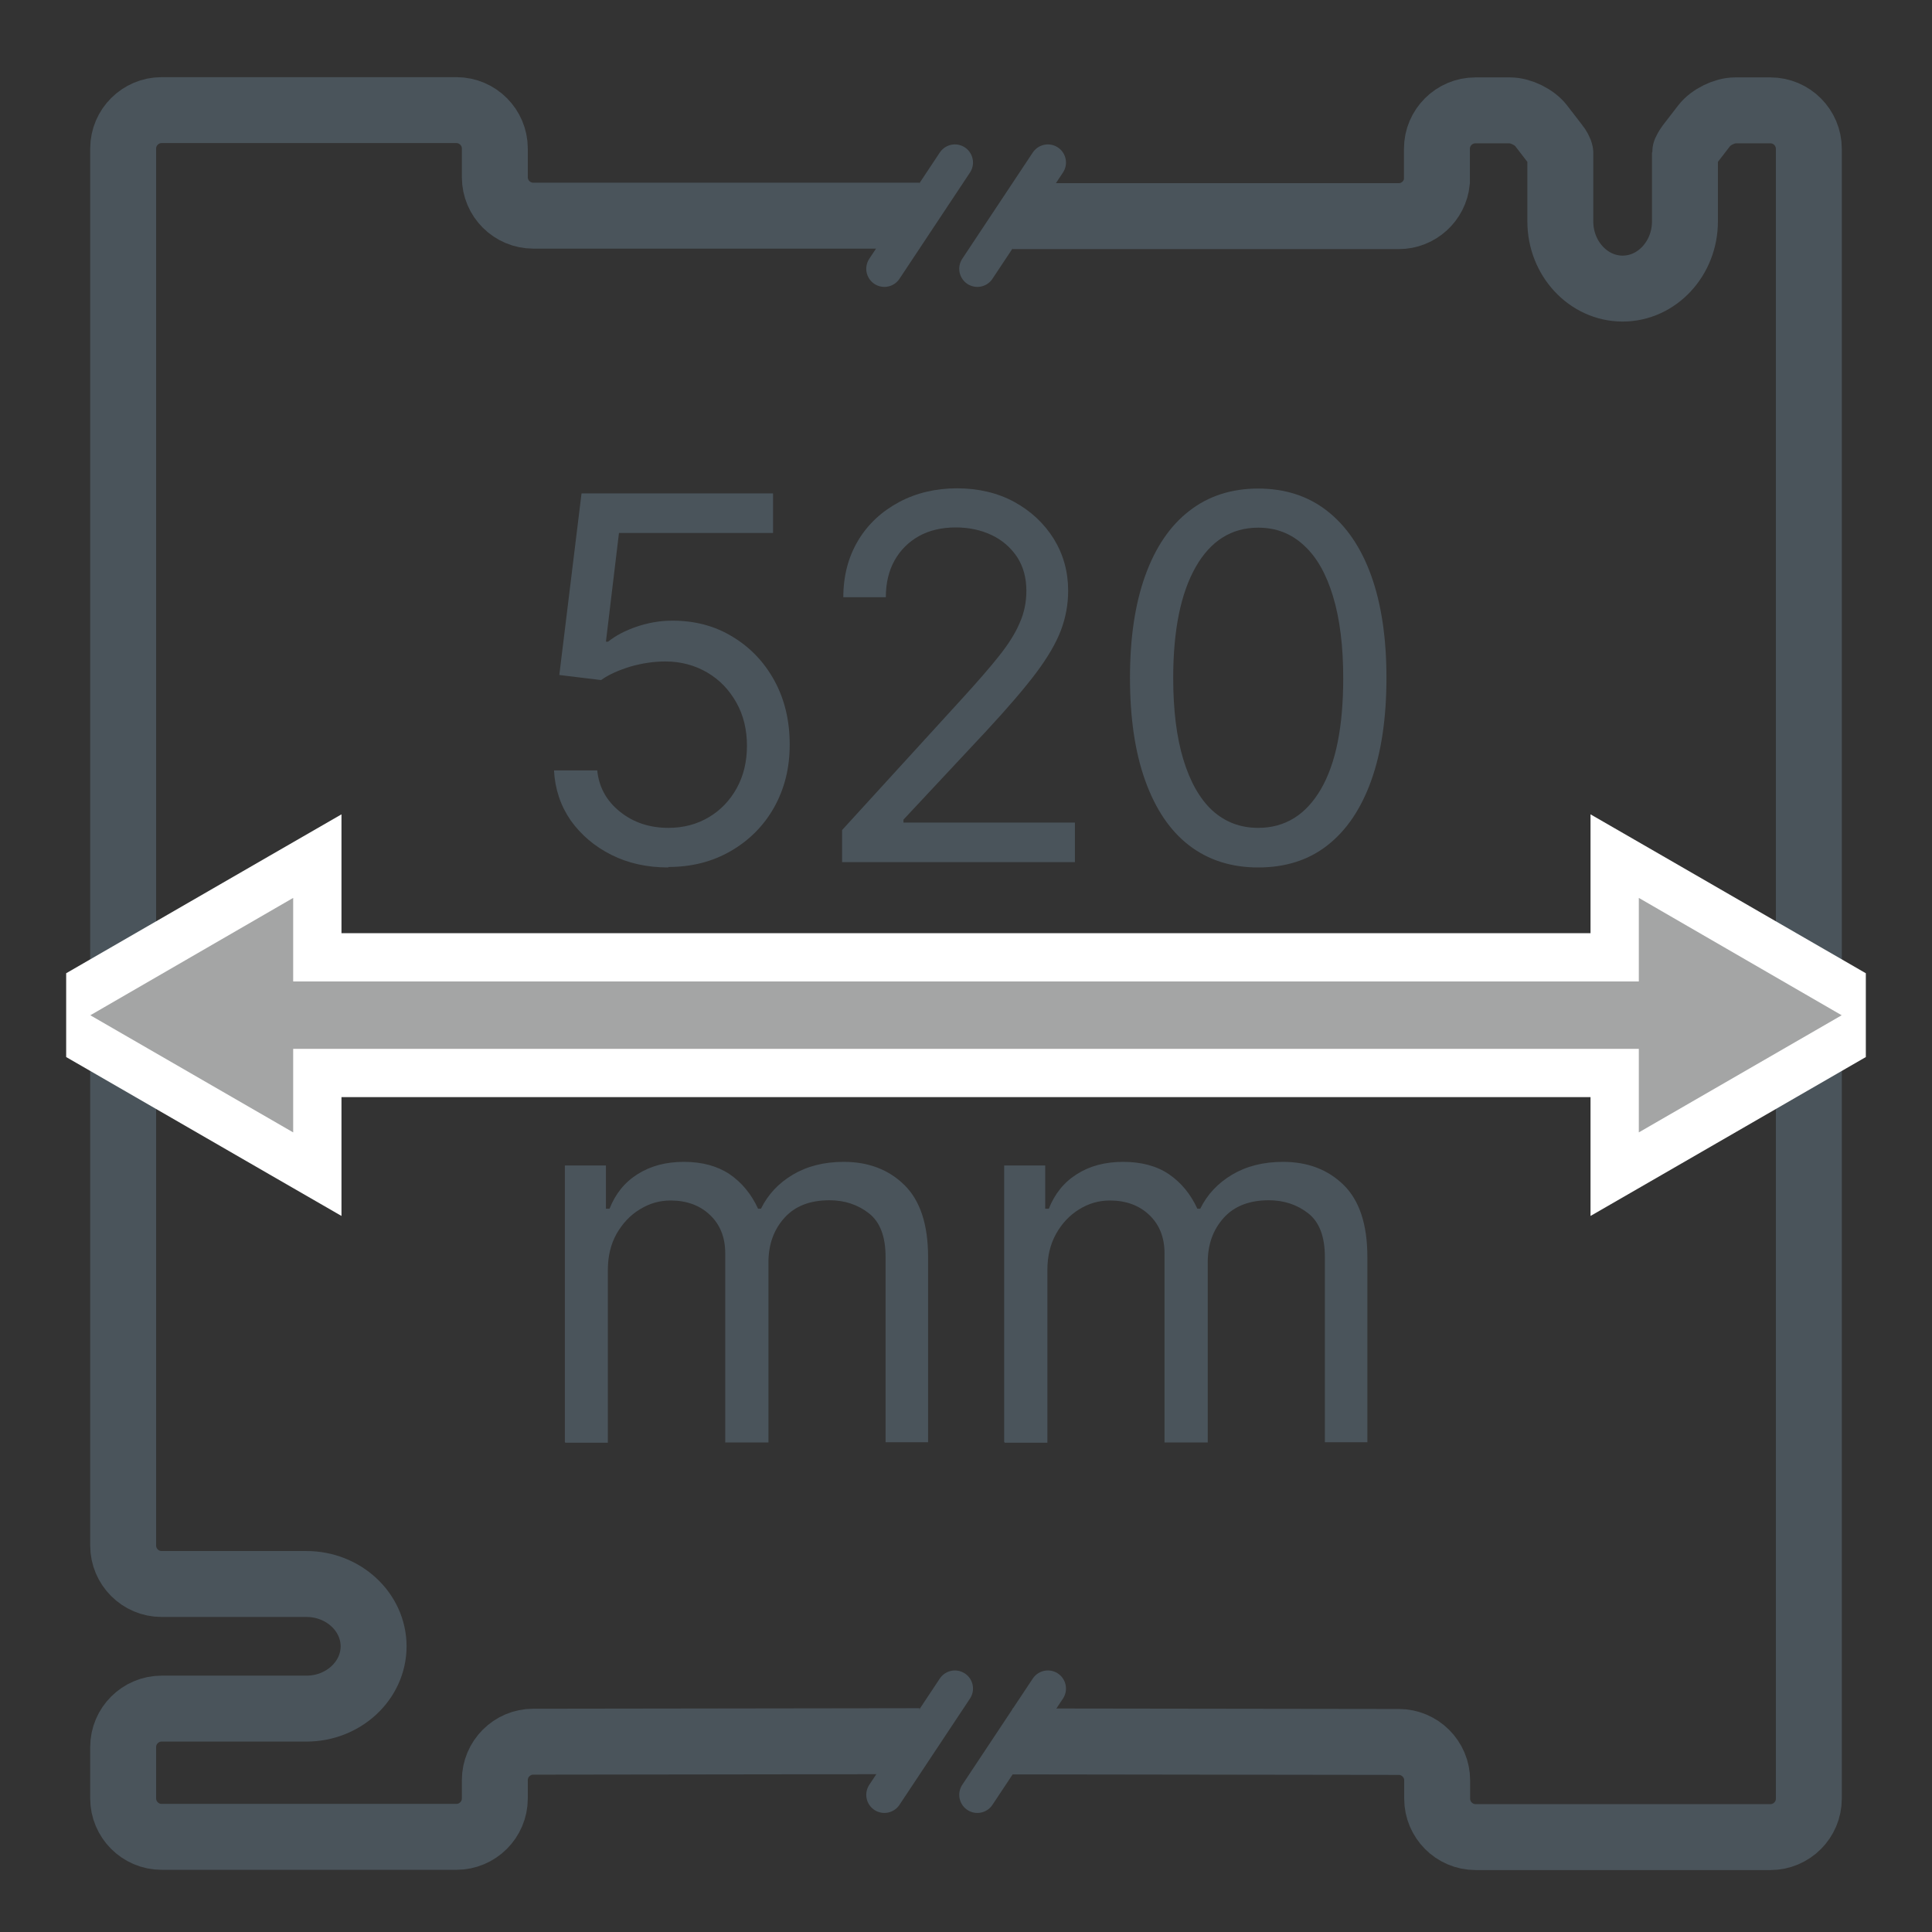
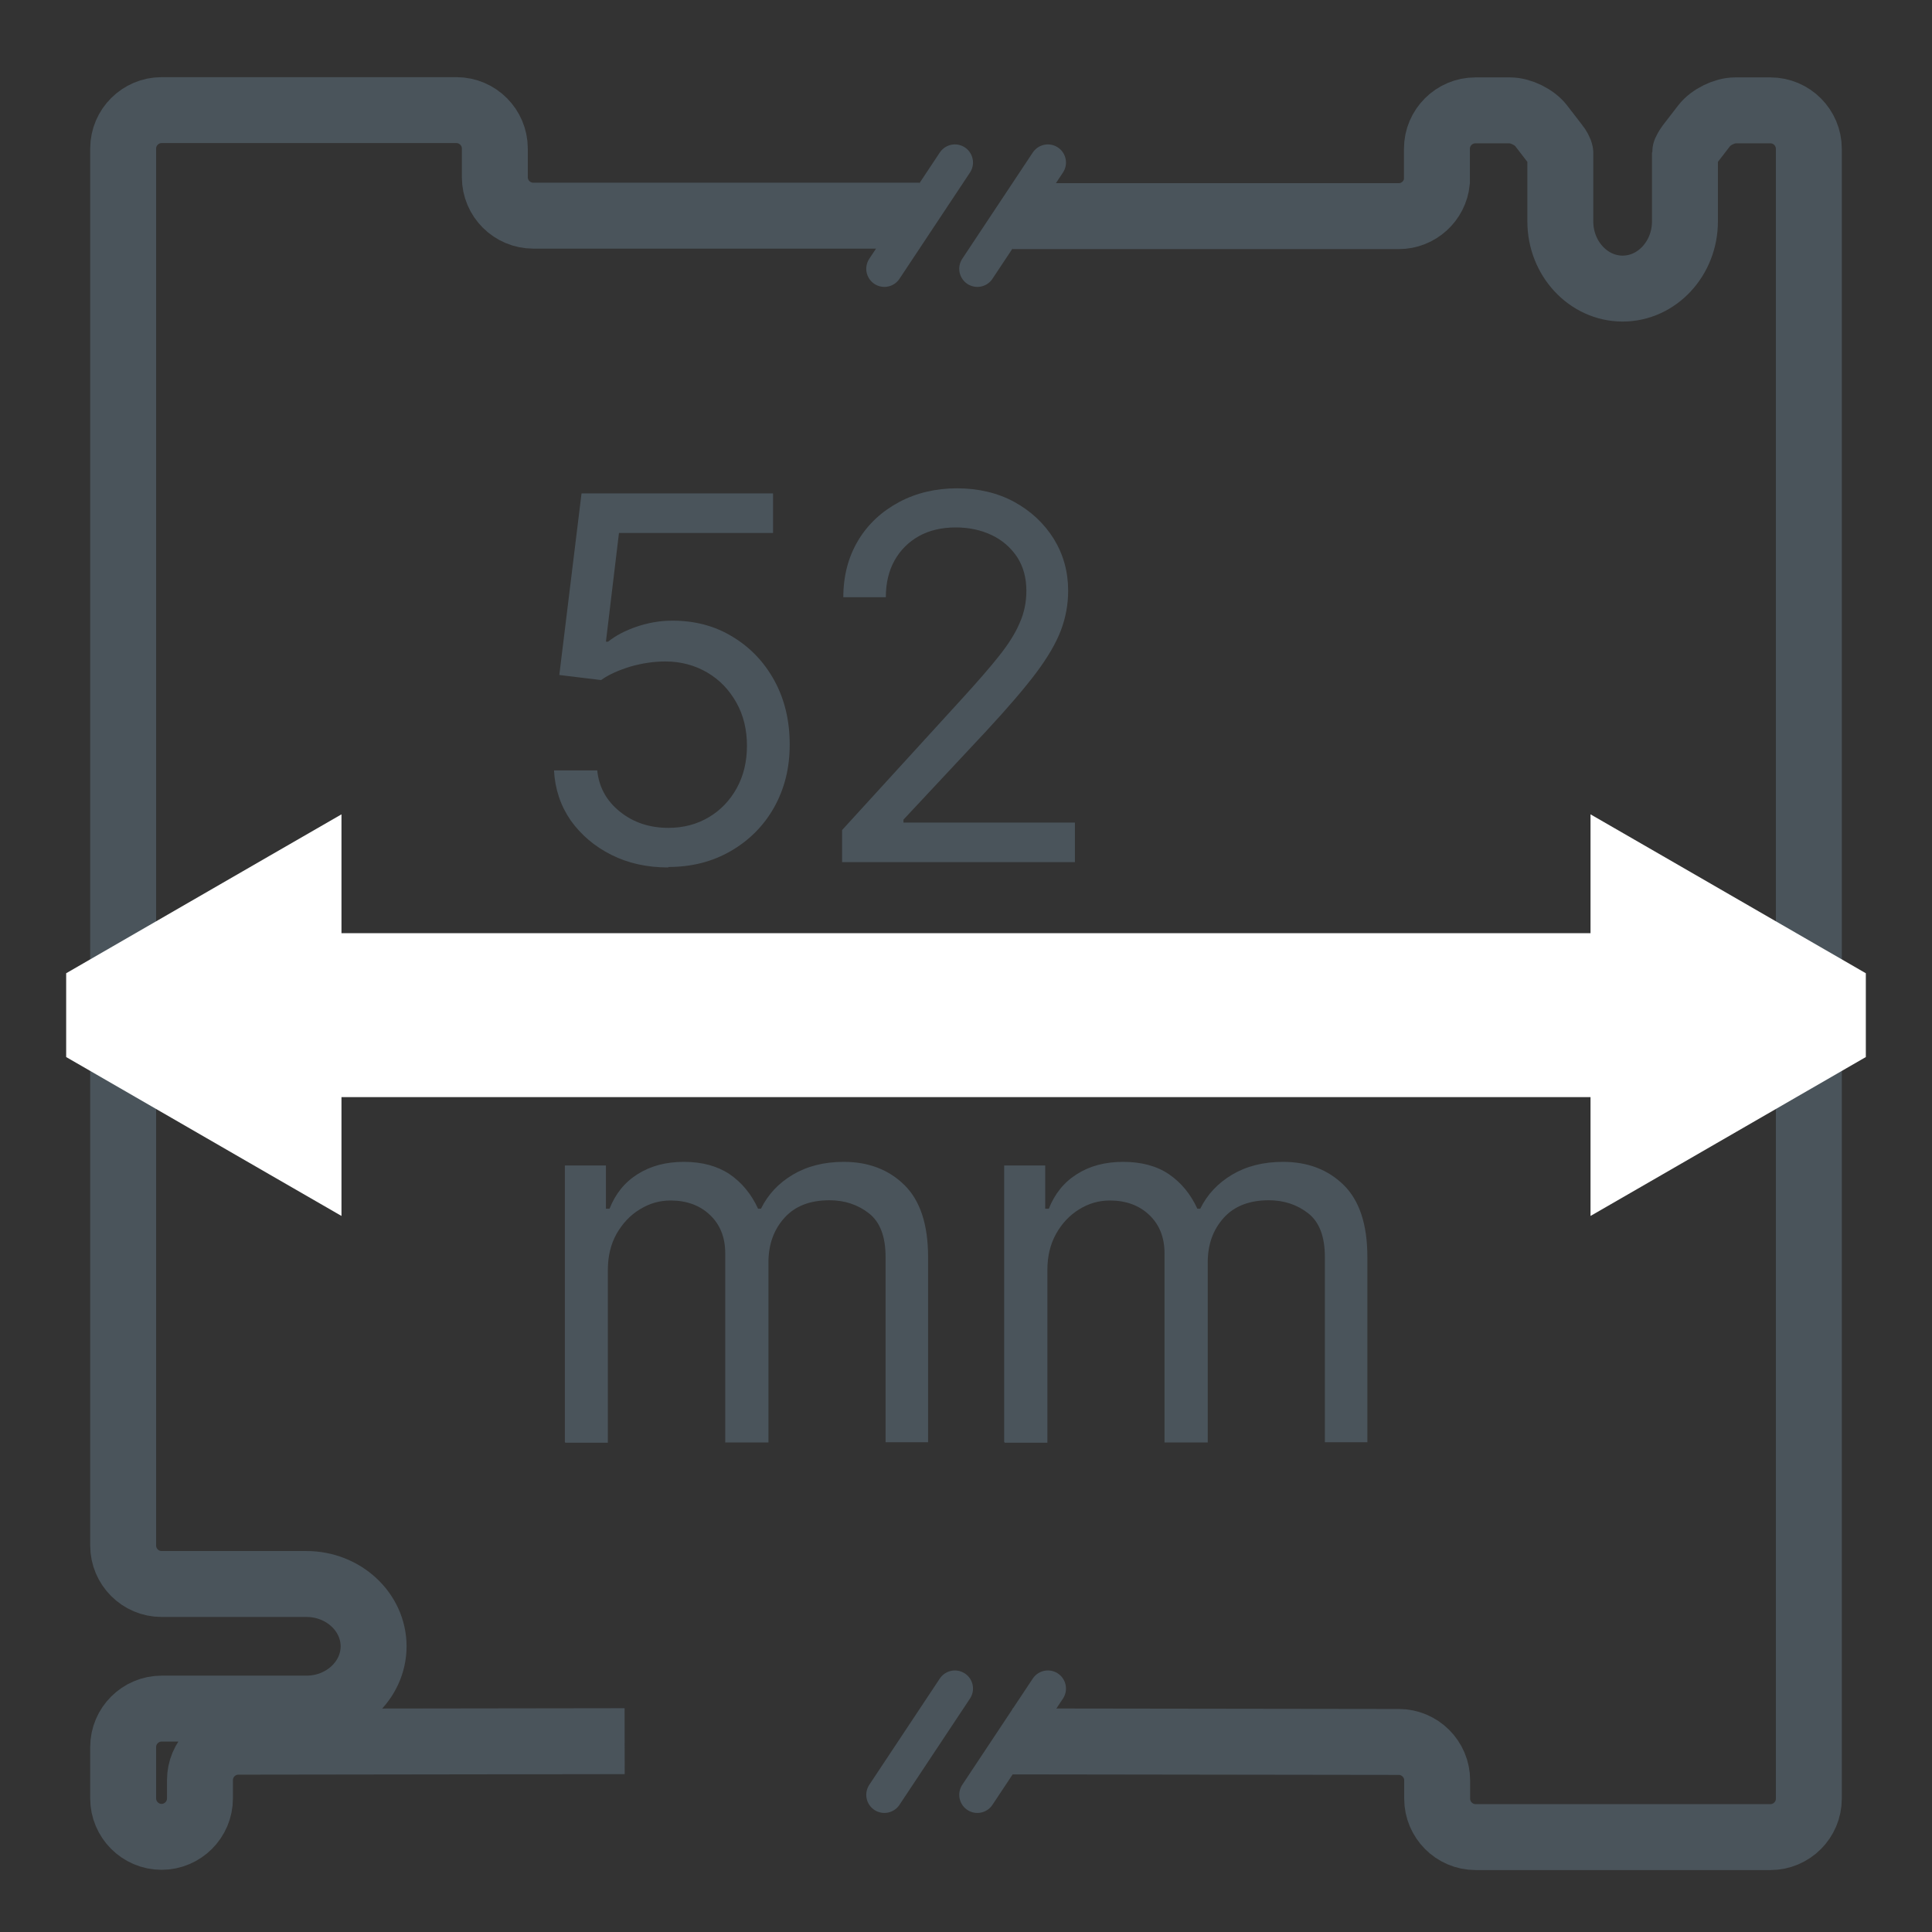
<svg xmlns="http://www.w3.org/2000/svg" version="1.1" viewBox="0 0 80 80">
  <rect x="0" y="0" width="80" height="80" fill="#333333" stroke="none" />
  <defs>
    <style>
      .cls-1 {
        fill: #a4a5a5;
      }

      .cls-1, .cls-2, .cls-3 {
        stroke-width: 0px;
      }

      .cls-2 {
        fill: #4a545b;
      }

      .cls-4 {
        stroke-linecap: round;
        stroke-width: 1.5px;
      }

      .cls-4, .cls-5 {
        fill: none;
        stroke: #4a545b;
        stroke-miterlimit: 10;
      }

      .cls-5 {
        stroke-linecap: square;
        stroke-width: 2.73px;
      }

      .cls-3 {
        fill: #fff;
      }
    </style>
  </defs>
  <g id="Skizze">
    <g>
      <g>
-         <path class="cls-5" d="M36.71,8.93h-14.63c-.87,0-1.59-.71-1.59-1.59v-1.19c0-.87-.71-1.59-1.59-1.59H6.69c-.87,0-1.59.71-1.59,1.59v57.85c0,.87.71,1.59,1.59,1.59h6c1.53,0,2.78,1.16,2.78,2.58s-1.25,2.58-2.78,2.58h-6c-.87,0-1.59.71-1.59,1.59v2.13c0,.87.71,1.59,1.59,1.59h12.21c.87,0,1.59-.71,1.59-1.59v-.76c0-.87.71-1.59,1.59-1.59l14.63-.02" />
+         <path class="cls-5" d="M36.71,8.93h-14.63c-.87,0-1.59-.71-1.59-1.59v-1.19c0-.87-.71-1.59-1.59-1.59H6.69c-.87,0-1.59.71-1.59,1.59v57.85c0,.87.71,1.59,1.59,1.59h6c1.53,0,2.78,1.16,2.78,2.58s-1.25,2.58-2.78,2.58h-6c-.87,0-1.59.71-1.59,1.59v2.13c0,.87.71,1.59,1.59,1.59c.87,0,1.59-.71,1.59-1.59v-.76c0-.87.71-1.59,1.59-1.59l14.63-.02" />
        <path class="cls-5" d="M43.29,72.11l14.63.02c.87,0,1.59.71,1.59,1.59v.76h0c0,.87.71,1.59,1.59,1.59h12.21c.87,0,1.59-.71,1.59-1.59h0V6.16h0c0-.87-.71-1.59-1.59-1.59h-.11s-1.35,0-1.35,0c-.44,0-1.01.28-1.28.63l-.64.83c-.06.08-.16.26-.16.3h0v2.84c0,1.53-1.16,2.78-2.58,2.78s-2.58-1.25-2.58-2.78v-2.83h0c0-.06-.1-.24-.16-.31l-.64-.83c-.27-.35-.84-.63-1.28-.63h-1.44c-.87,0-1.59.71-1.59,1.59h0v1.19s0,.04,0,.06c0,.04,0,.07,0,.11-.08.8-.76,1.43-1.58,1.43h-14.63" />
        <g>
          <line class="cls-4" x1="40.47" y1="11.13" x2="43.39" y2="6.73" />
          <line class="cls-4" x1="36.62" y1="11.13" x2="39.54" y2="6.73" />
        </g>
        <g>
          <line class="cls-4" x1="40.47" y1="74.32" x2="43.39" y2="69.92" />
          <line class="cls-4" x1="36.62" y1="74.32" x2="39.54" y2="69.92" />
        </g>
      </g>
      <g>
        <polygon class="cls-3" points="77.26 40.3 68.86 35.45 65.86 33.72 65.86 37.18 65.86 38.64 14.14 38.64 14.14 37.18 14.14 33.72 11.14 35.45 2.74 40.3 2.74 43.77 11.14 48.62 14.14 50.35 14.14 46.89 14.14 45.43 65.86 45.43 65.86 46.89 65.86 50.35 68.86 48.62 77.26 43.77 77.26 40.3" />
-         <polygon class="cls-1" points="76.26 42.04 67.86 37.18 67.86 40.64 12.14 40.64 12.14 37.18 3.74 42.04 12.14 46.89 12.14 43.43 67.86 43.43 67.86 46.89 76.26 42.04" />
      </g>
    </g>
  </g>
  <g id="Zahlen">
    <g>
      <path class="cls-2" d="M27.68,35.92c-.88,0-1.66-.17-2.36-.52-.7-.35-1.26-.83-1.69-1.43-.42-.61-.65-1.3-.69-2.07h1.79c.07.69.38,1.26.94,1.71s1.23.67,2.01.67c.63,0,1.18-.15,1.67-.44.49-.29.88-.7,1.16-1.21s.42-1.1.42-1.75-.14-1.26-.44-1.79-.69-.94-1.2-1.24c-.51-.3-1.09-.46-1.74-.46-.47,0-.95.07-1.44.21-.49.15-.9.33-1.22.56l-1.73-.21.92-7.52h7.93v1.64h-6.38l-.54,4.5h.09c.31-.25.71-.46,1.18-.62s.96-.25,1.48-.25c.94,0,1.77.22,2.5.67.73.44,1.31,1.05,1.73,1.82s.63,1.65.63,2.64-.22,1.84-.65,2.61c-.43.76-1.03,1.36-1.79,1.8-.76.44-1.62.66-2.59.66Z" />
      <path class="cls-2" d="M34.87,35.71v-1.34l5.04-5.52c.59-.65,1.08-1.21,1.46-1.69s.67-.93.85-1.36c.19-.42.28-.87.28-1.34,0-.54-.13-1-.38-1.39-.26-.39-.61-.7-1.05-.91s-.94-.32-1.49-.32c-.59,0-1.1.12-1.53.36-.43.24-.77.58-1.01,1.01-.24.43-.36.94-.36,1.52h-1.76c0-.89.21-1.68.62-2.36.41-.68.98-1.2,1.69-1.58s1.52-.57,2.4-.57,1.69.19,2.38.57c.69.38,1.23.89,1.63,1.53.39.64.59,1.35.59,2.14,0,.56-.1,1.11-.3,1.64-.2.53-.55,1.13-1.04,1.78-.49.65-1.18,1.45-2.05,2.39l-3.43,3.67v.12h7.1v1.64h-9.63Z" />
-       <path class="cls-2" d="M52.1,35.92c-1.12,0-2.08-.31-2.87-.92s-1.39-1.51-1.81-2.68-.63-2.59-.63-4.25.21-3.06.63-4.23,1.03-2.07,1.82-2.68c.79-.62,1.75-.93,2.86-.93s2.07.31,2.86.93c.79.62,1.4,1.51,1.82,2.68s.63,2.58.63,4.23-.21,3.08-.63,4.25-1.02,2.06-1.81,2.68-1.75.92-2.87.92ZM52.1,34.28c1.11,0,1.98-.54,2.6-1.61.62-1.07.92-2.6.92-4.59,0-1.32-.14-2.45-.42-3.38-.28-.93-.68-1.64-1.21-2.12-.53-.49-1.15-.73-1.89-.73-1.1,0-1.97.54-2.59,1.63s-.93,2.62-.93,4.6c0,1.32.14,2.45.42,3.37.28.92.68,1.63,1.2,2.11.53.48,1.16.72,1.9.72Z" />
      <path class="cls-2" d="M23.39,59.71v-11.45h1.7v1.79h.15c.24-.61.62-1.09,1.16-1.43s1.17-.51,1.92-.51,1.38.17,1.89.51c.5.34.9.82,1.18,1.43h.12c.29-.59.73-1.06,1.32-1.41.59-.35,1.29-.53,2.11-.53,1.02,0,1.86.32,2.51.96s.98,1.63.98,2.98v7.67h-1.76v-7.67c0-.85-.23-1.45-.69-1.81-.46-.36-1.01-.54-1.63-.54-.81,0-1.43.24-1.87.73-.44.49-.66,1.1-.66,1.84v7.46h-1.79v-7.84c0-.65-.21-1.18-.63-1.58-.42-.4-.97-.6-1.63-.6-.46,0-.88.12-1.28.37-.4.24-.71.58-.96,1.01-.24.43-.36.93-.36,1.49v7.16h-1.76Z" />
      <path class="cls-2" d="M41.58,59.71v-11.45h1.7v1.79h.15c.24-.61.62-1.09,1.16-1.43.53-.34,1.17-.51,1.92-.51s1.39.17,1.89.51c.5.34.9.82,1.18,1.43h.12c.29-.59.73-1.06,1.32-1.41.59-.35,1.29-.53,2.11-.53,1.02,0,1.86.32,2.51.96s.98,1.63.98,2.98v7.67h-1.76v-7.67c0-.85-.23-1.45-.69-1.81-.46-.36-1.01-.54-1.63-.54-.8,0-1.43.24-1.87.73-.44.49-.66,1.1-.66,1.84v7.46h-1.79v-7.84c0-.65-.21-1.18-.63-1.58-.42-.4-.97-.6-1.63-.6-.46,0-.88.12-1.28.37-.39.24-.71.58-.95,1.01-.24.43-.36.93-.36,1.49v7.16h-1.76Z" />
    </g>
  </g>
</svg>